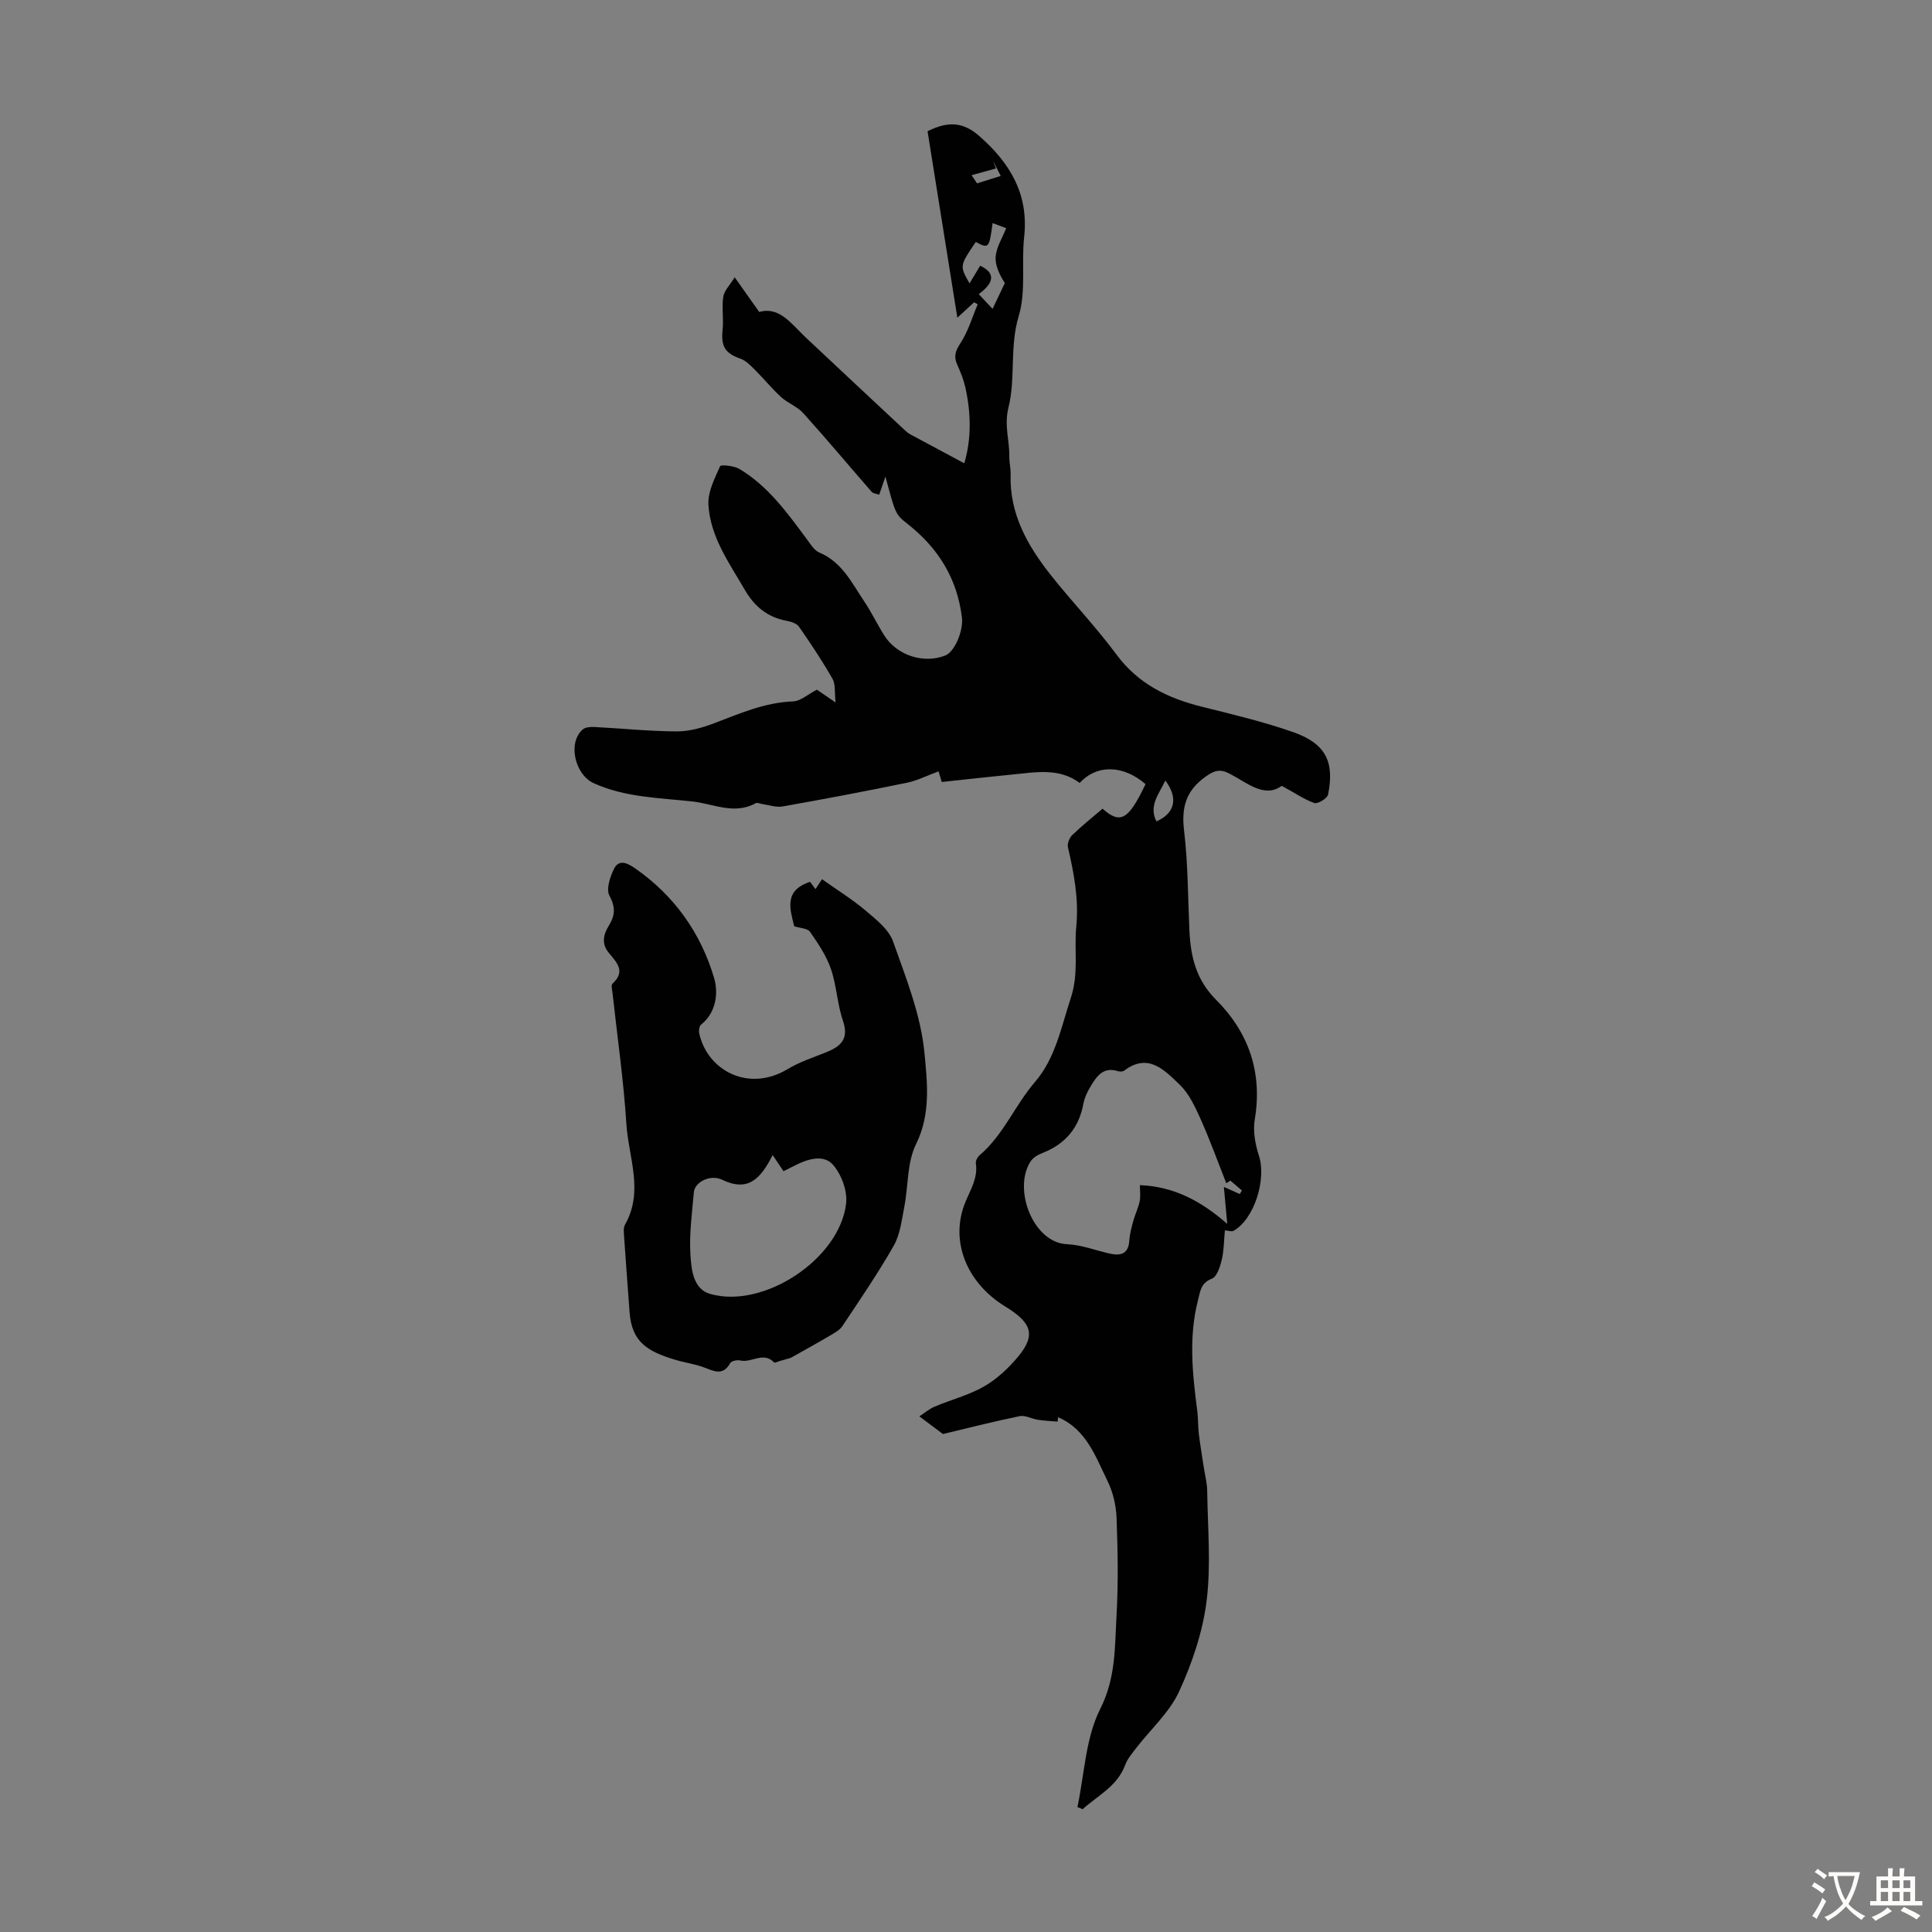
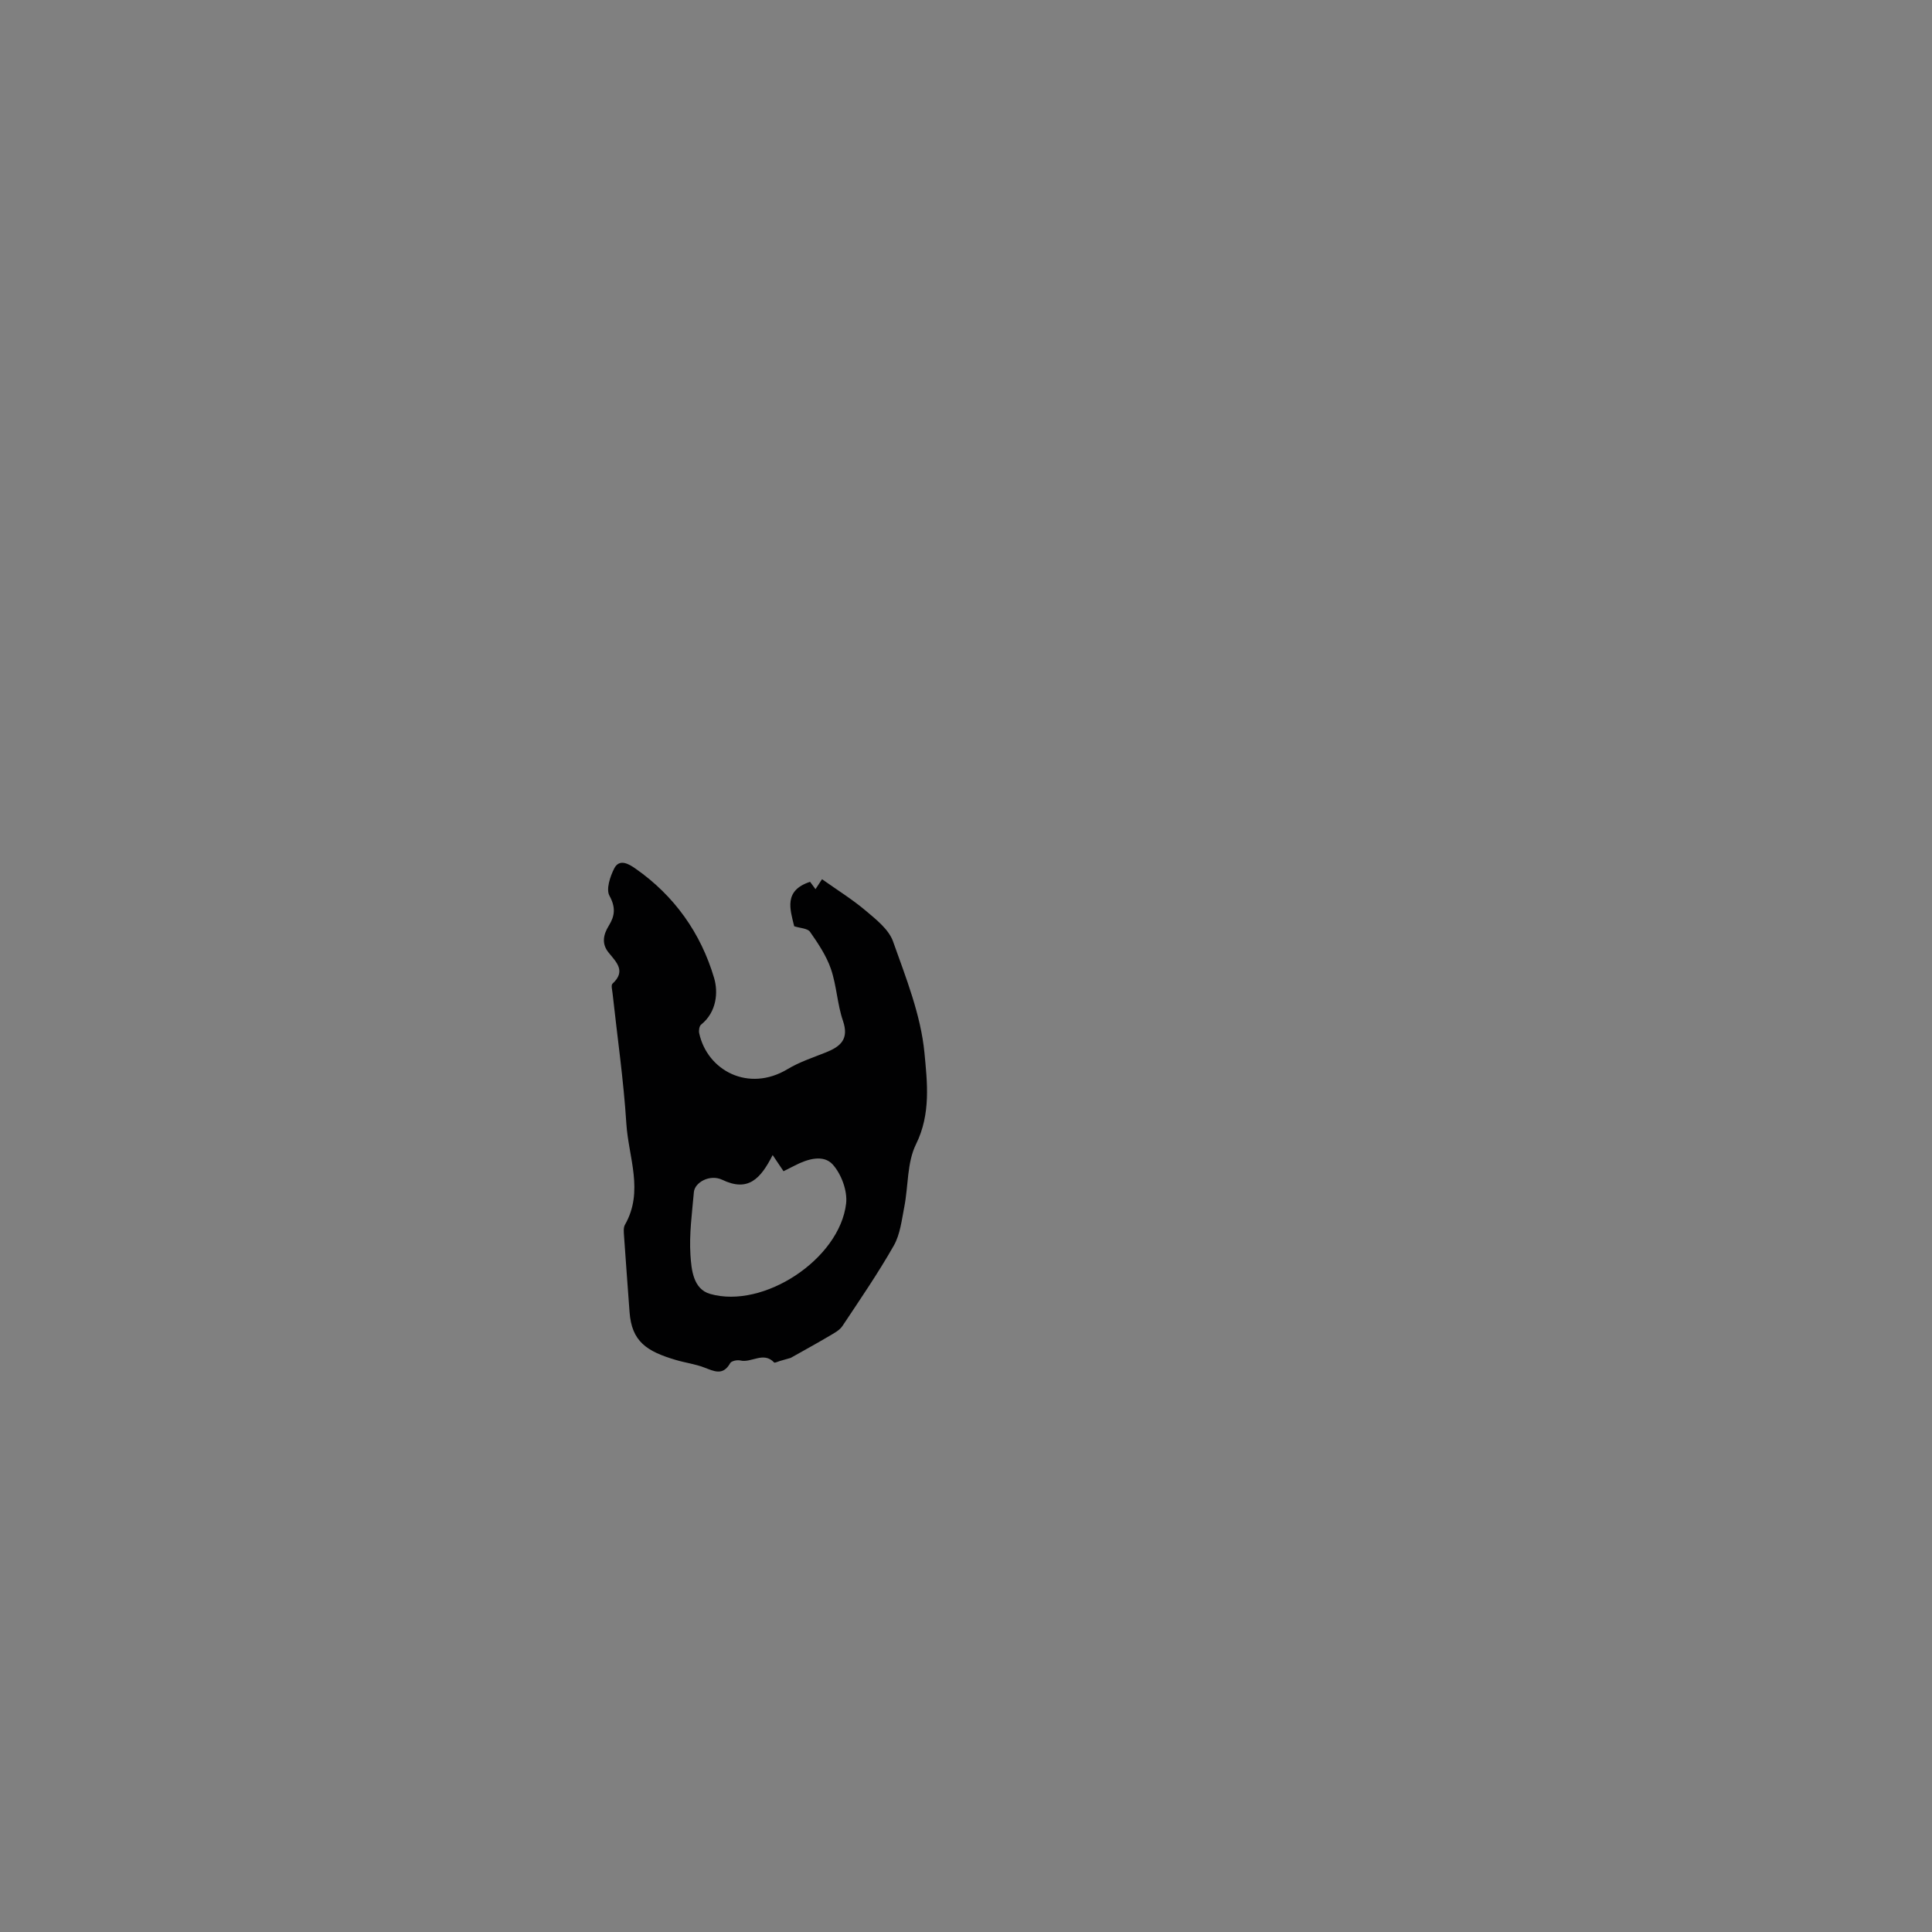
<svg xmlns="http://www.w3.org/2000/svg" enable-background="new 0 0 400 400" viewBox="0 0 400 400">
  <rect x="0" y="0" width="400" height="400" fill="#808080" stroke="none" />
-   <path d="m265.37 162.7c-3.6 2.61-7.12-.61-10.77-2.51-1.99-1.04-3.17-.7-5 .61-4.05 2.89-5.03 6.33-4.45 11.17.82 6.87.79 13.83 1.11 20.76.25 5.36 1.4 10.15 5.5 14.25 6.79 6.79 9.66 15.08 8.02 24.83-.4 2.38.1 5.1.86 7.44 1.6 4.88-.91 13.09-5.23 15.57-.42.24-1.14-.04-1.81-.09-.2 2.12-.19 4.17-.65 6.11-.34 1.43-1 3.5-2.05 3.9-2.31.89-2.4 2.64-2.86 4.42-1.98 7.66-1.15 15.33-.15 23.01.2 1.54.12 3.12.31 4.67.27 2.24.66 4.47.99 6.71.26 1.73.73 3.45.75 5.18.1 7.6.81 15.29-.13 22.77-.81 6.4-2.98 12.82-5.69 18.71-1.98 4.31-5.83 7.75-8.81 11.61-.87 1.13-1.87 2.28-2.35 3.59-1.64 4.44-5.68 6.32-8.81 9.17-.36-.15-.72-.3-1.08-.45 1.46-6.83 1.67-14.28 4.72-20.31 3.28-6.49 3-12.91 3.38-19.46.38-6.69.25-13.43 0-20.14-.1-2.56-.74-5.3-1.87-7.6-2.48-5.05-4.38-10.68-10.23-13.2-.04.3-.07.61-.11.91-1.36-.12-2.74-.17-4.09-.38-1.27-.19-2.61-.99-3.76-.75-5.55 1.14-11.04 2.54-15.88 3.7-1.77-1.32-3.05-2.28-4.89-3.66 1.04-.67 2.03-1.54 3.19-2.02 3.39-1.43 7.04-2.36 10.19-4.16 2.63-1.5 5-3.73 6.97-6.06 4.04-4.78 2.7-7.27-2.67-10.57-7.81-4.8-11.57-13.56-8.05-21.79 1.1-2.57 2.5-4.86 2.07-7.79-.08-.52.35-1.31.79-1.68 4.94-4.21 7.3-10.34 11.46-15.17 4.23-4.91 5.41-11.31 7.41-17.39 1.68-5.09.66-9.86 1.13-14.74.55-5.71-.47-11.02-1.72-16.43-.17-.75.28-1.96.86-2.52 2-1.94 4.19-3.68 6.3-5.49 3.7 3.3 5.4 2.3 8.9-5.09-4.6-3.96-10.03-4.14-13.64-.24-4.3-3.22-9.22-2.19-14.07-1.73-4.76.46-9.51 1-14.48 1.53-.28-.95-.58-1.93-.66-2.2-2.32.85-4.4 1.92-6.61 2.37-8.54 1.76-17.11 3.38-25.69 4.9-1.36.24-2.86-.32-4.3-.52-.42-.06-.94-.33-1.23-.17-4.44 2.47-8.75.15-13.1-.34-6.91-.77-13.91-.82-20.47-3.79-3.84-1.74-5.47-8.3-2.28-11.12.56-.49 1.65-.56 2.48-.51 5.65.29 11.3.88 16.95.91 2.59.01 5.3-.74 7.76-1.68 5.32-2.02 10.49-4.31 16.35-4.53 1.58-.06 3.11-1.49 4.95-2.43.79.54 1.87 1.28 3.87 2.65-.24-2.18 0-3.78-.62-4.87-2.13-3.72-4.51-7.31-6.96-10.82-.48-.69-1.68-1.06-2.61-1.23-3.91-.74-6.59-2.94-8.57-6.34-3.25-5.61-7.19-11.01-7.57-17.69-.15-2.63 1.29-5.43 2.42-7.97.16-.36 2.88-.1 4 .57 5.99 3.59 9.98 9.18 14.04 14.66.72.97 1.46 2.21 2.49 2.64 4.72 1.98 6.76 6.33 9.35 10.19 1.49 2.22 2.65 4.67 4.08 6.94 2.62 4.18 8.18 5.97 12.67 4.19 1.97-.79 3.76-5.17 3.44-7.84-.98-8.09-4.91-14.41-11.25-19.39-2.57-2.02-2.51-2.1-4.59-9.81-.53 1.53-.88 2.56-1.29 3.75-.6-.21-1.26-.24-1.55-.58-4.73-5.42-9.35-10.95-14.17-16.3-1.24-1.37-3.2-2.06-4.59-3.33-1.92-1.76-3.58-3.81-5.43-5.65-.89-.88-1.85-1.9-2.97-2.29-3.21-1.13-4.07-2.52-3.71-6.03.23-2.25-.21-4.59.14-6.81.2-1.28 1.37-2.4 2.36-4.02 1.88 2.66 3.3 4.66 5.08 7.18 4.17-1.2 6.65 2.46 9.61 5.26 6.83 6.44 13.71 12.84 20.57 19.25.32.3.68.6 1.06.81 3.65 1.97 7.31 3.92 11.21 6.01 1.48-4.92 1.43-10.28.24-15.65-.36-1.62-.99-3.21-1.68-4.73-.77-1.7-.43-2.85.64-4.47 1.6-2.43 2.43-5.36 3.59-8.08-.25-.13-.51-.26-.76-.4-1.14 1.06-2.29 2.11-3.46 3.19-2.1-13.1-4.15-25.97-6.17-38.61 4.54-2.27 7.59-1.77 10.81 1.08 6.34 5.6 10.15 12 9.19 20.82-.6 5.44.42 11.25-1.12 16.35-1.93 6.38-.61 12.87-2.12 18.93-.94 3.75.23 6.84.17 10.22-.02 1.22.31 2.46.27 3.68-.25 8.09 3.46 14.65 8.22 20.69 4.44 5.62 9.43 10.81 13.68 16.56 4.49 6.07 10.56 9.03 17.58 10.79 6.38 1.6 12.82 3.11 19.02 5.29 6.71 2.36 8.6 6.11 7.22 12.93-.16.79-2.12 1.98-2.84 1.75-2.03-.71-3.89-2.01-6.75-3.56zm-10.64 81.73c-.28.18-.56.37-.84.55-1.76-4.46-3.39-8.99-5.35-13.36-1.13-2.52-2.38-5.22-4.32-7.07-3.09-2.94-6.44-6.67-11.45-2.9-.3.23-.91.25-1.29.13-3.15-1.01-4.5 1.16-5.78 3.31-.62 1.04-1.17 2.22-1.39 3.4-.92 5.06-3.78 8.4-8.54 10.25-.9.35-1.89.95-2.4 1.72-3.71 5.7.51 16.85 7.55 17.14 3.03.13 6.01 1.33 9.03 1.98 2.19.47 3.69-.08 3.86-2.7.09-1.4.47-2.79.84-4.15.37-1.35 1.02-2.64 1.31-4.01.21-1.03.04-2.14.04-3.35 7.06.28 12.72 3.31 18.09 8.03-.27-2.89-.46-5.05-.7-7.66 1.67.74 2.48 1.11 3.29 1.47.15-.24.3-.49.45-.73-.79-.69-1.6-1.37-2.4-2.05zm-52.09-183.53c1.01 1.08 1.81 1.93 2.86 3.05.96-2.02 1.75-3.68 2.54-5.34-1.15-1.81-2.06-3.73-1.89-5.54.17-1.94 1.36-3.78 2.17-5.83-.81-.3-1.78-.67-2.81-1.05-.7 5.23-.81 5.35-3.48 3.9-3.37 4.95-3.37 4.95-1.3 8.58.78-1.28 1.5-2.48 2.21-3.66 3.09 1.48 3.03 3.41-.3 5.89zm38.63 100.7c-1.36 2.88-3.47 5.22-1.85 8.46 3.82-1.66 4.6-4.8 1.85-8.46zm-40.11-125.33c.37.56.75 1.13 1.12 1.69 1.64-.51 3.27-1.02 4.91-1.53-.53-1.04-1.06-2.08-1.58-3.12.2.52.4 1.05.59 1.57-1.68.47-3.36.93-5.04 1.39z" fill="#010102" />
-   <path d="m164.43 191.77c-.86-3.53-2.21-7.4 3.29-9.2.26.36.66.9 1.12 1.52.6-.92 1.15-1.75 1.35-2.06 3.11 2.21 6.28 4.17 9.09 6.55 2.15 1.82 4.73 3.85 5.61 6.32 2.68 7.54 5.76 15.24 6.51 23.09.57 6.05 1.36 12.63-1.75 18.91-1.88 3.8-1.58 8.65-2.43 13-.53 2.71-.85 5.66-2.17 7.99-3.26 5.73-7 11.18-10.65 16.67-.58.86-1.67 1.43-2.61 1.99-2.45 1.45-4.95 2.82-8.09 4.59-.16.05-1.2.34-2.24.64-.41.12-1.05.45-1.19.3-2.21-2.34-4.7.16-7.01-.41-.64-.15-1.83.1-2.08.55-1.5 2.68-3.35 1.67-5.42.89-1.87-.71-3.9-.97-5.82-1.54-6.07-1.79-9.16-3.82-9.6-9.96-.38-5.24-.78-10.48-1.14-15.72-.05-.77-.16-1.71.19-2.32 3.96-6.92.73-13.98.29-20.92-.57-9.03-1.88-18.02-2.86-27.03-.07-.66-.34-1.66-.01-1.96 2.83-2.59.83-4.43-.79-6.42-1.5-1.83-1.13-3.72.03-5.59 1.26-2.03 1.45-3.8.13-6.2-.73-1.33.13-3.97.99-5.65 1.08-2.11 3.07-.89 4.35 0 8.09 5.63 13.58 13.38 16.33 22.69.87 2.93.54 7.05-2.69 9.64-.38.3-.52 1.23-.4 1.78 1.67 7.74 10.22 12.31 18.3 7.44 2.45-1.48 5.26-2.39 7.95-3.47 3.02-1.21 4.81-2.73 3.52-6.52-1.19-3.47-1.31-7.29-2.5-10.76-.95-2.75-2.66-5.29-4.34-7.7-.54-.71-2.08-.74-3.26-1.13zm-4.46 47.37c-2.51 4.96-5.1 7.68-10.42 5.13-2.57-1.23-5.72.53-5.89 2.55-.38 4.34-.99 8.71-.71 13.02.2 3 .55 7.04 4.07 8.05 11.08 3.18 26.82-7.22 28.16-18.72.3-2.61-.99-6.09-2.77-8.07-1.92-2.13-5.2-1.16-7.81.19-.66.34-1.33.67-2.38 1.2-.65-.98-1.28-1.91-2.25-3.35z" fill="#010102" />
+   <path d="m164.43 191.77c-.86-3.53-2.21-7.4 3.29-9.2.26.36.66.9 1.12 1.52.6-.92 1.15-1.75 1.35-2.06 3.11 2.21 6.28 4.17 9.09 6.55 2.15 1.82 4.73 3.85 5.61 6.32 2.68 7.54 5.76 15.24 6.51 23.09.57 6.05 1.36 12.63-1.75 18.91-1.88 3.8-1.58 8.65-2.43 13-.53 2.71-.85 5.66-2.17 7.99-3.26 5.73-7 11.18-10.65 16.67-.58.86-1.67 1.43-2.61 1.99-2.45 1.45-4.95 2.82-8.09 4.59-.16.05-1.2.34-2.24.64-.41.12-1.05.45-1.19.3-2.21-2.34-4.7.16-7.01-.41-.64-.15-1.83.1-2.08.55-1.5 2.68-3.35 1.67-5.42.89-1.87-.71-3.9-.97-5.82-1.54-6.07-1.79-9.16-3.82-9.6-9.96-.38-5.24-.78-10.48-1.14-15.72-.05-.77-.16-1.71.19-2.32 3.96-6.92.73-13.98.29-20.92-.57-9.03-1.88-18.02-2.86-27.03-.07-.66-.34-1.66-.01-1.96 2.83-2.59.83-4.43-.79-6.42-1.5-1.83-1.13-3.72.03-5.59 1.26-2.03 1.45-3.8.13-6.2-.73-1.33.13-3.97.99-5.65 1.08-2.11 3.07-.89 4.35 0 8.09 5.63 13.58 13.38 16.33 22.69.87 2.93.54 7.05-2.69 9.64-.38.3-.52 1.23-.4 1.78 1.67 7.74 10.22 12.31 18.3 7.44 2.45-1.48 5.26-2.39 7.95-3.47 3.02-1.21 4.81-2.73 3.52-6.52-1.19-3.47-1.31-7.29-2.5-10.76-.95-2.75-2.66-5.29-4.34-7.7-.54-.71-2.08-.74-3.26-1.13zm-4.46 47.37c-2.51 4.96-5.1 7.68-10.42 5.13-2.57-1.23-5.72.53-5.89 2.55-.38 4.34-.99 8.71-.71 13.02.2 3 .55 7.04 4.07 8.05 11.08 3.18 26.82-7.22 28.16-18.72.3-2.61-.99-6.09-2.77-8.07-1.92-2.13-5.2-1.16-7.81.19-.66.34-1.33.67-2.38 1.2-.65-.98-1.28-1.91-2.25-3.35" fill="#010102" />
  <g fill="#fcfbfa">
-     <path d="m377.9 391.2c-.2.3-.4.5-.6.8-.7-.6-1.4-1-2.2-1.5.2-.3.4-.5.5-.8.6.4 1.4.8 2.3 1.5zm-1.8 6.1c-.2-.2-.5-.4-.9-.6.4-.6.8-1.2 1.2-1.9s.7-1.3.9-1.9c.3.3.5.5.8.7-.7 1.3-1.4 2.6-2 3.7zm2.2-9c-.3.3-.5.5-.6.8-.6-.6-1.3-1.1-2-1.5.3-.3.5-.5.6-.7.6.5 1.3.9 2 1.4zm.3.2v-.9h2 4.5c-.3 1.3-.6 2.5-1 3.6s-.9 2.1-1.4 3c.4.5 1 1 1.6 1.4s1.2.8 1.9 1.1c-.3.2-.5.4-.8.8-.4-.3-1-.7-1.6-1.2s-1.2-1.1-1.6-1.6c-.5.6-1.1 1.1-1.7 1.6s-1.4.9-2.1 1.4c-.1-.3-.3-.5-.7-.8.6-.2 1.2-.5 1.9-1s1.4-1.1 2-1.8c-.5-.8-.9-1.6-1.2-2.5s-.6-2-.8-3.2c-.4.1-.7.1-1 .1zm2.5 2.7c.3 1 .7 1.7 1 2.2.3-.5.6-1.1 1-2s.6-1.9.9-3h-3.2-.4c.1.9.3 1.8.7 2.8z" />
-     <path d="m396.5 388.5v1.5 3.6h1.5v.9c-.4 0-1 0-1.7 0h-7.9c-.5 0-.9 0-1.2 0v-.9h1.3v-3.5c0-.7 0-1.2 0-1.6h2.4c0-.8 0-1.4 0-1.7h1c0 .3-.1.8-.1 1.7h1.5c0-.8 0-1.4 0-1.7h1c0 .3-.1.9-.1 1.7zm-8.2 9.2c-.2-.3-.5-.5-.8-.8.8-.3 1.4-.6 1.9-.9s1-.7 1.4-1.1c.3.3.6.5.9.8-1.6 1-2.8 1.6-3.4 2zm2.6-6.8v-1.6h-1.5v1.6zm0 2.7v-1.9h-1.5v1.9zm2.4-2.7v-1.6h-1.5v1.6zm0 2.7v-1.9h-1.5v1.9zm.2 2 .7-.8c.4.2.9.5 1.6.8s1.3.7 1.8 1c-.3.3-.5.5-.8.8-.4-.3-1.5-1-3.3-1.8zm2-4.7v-1.6h-1.4v1.6zm0 2.7v-1.9h-1.4v1.9z" />
-   </g>
+     </g>
</svg>